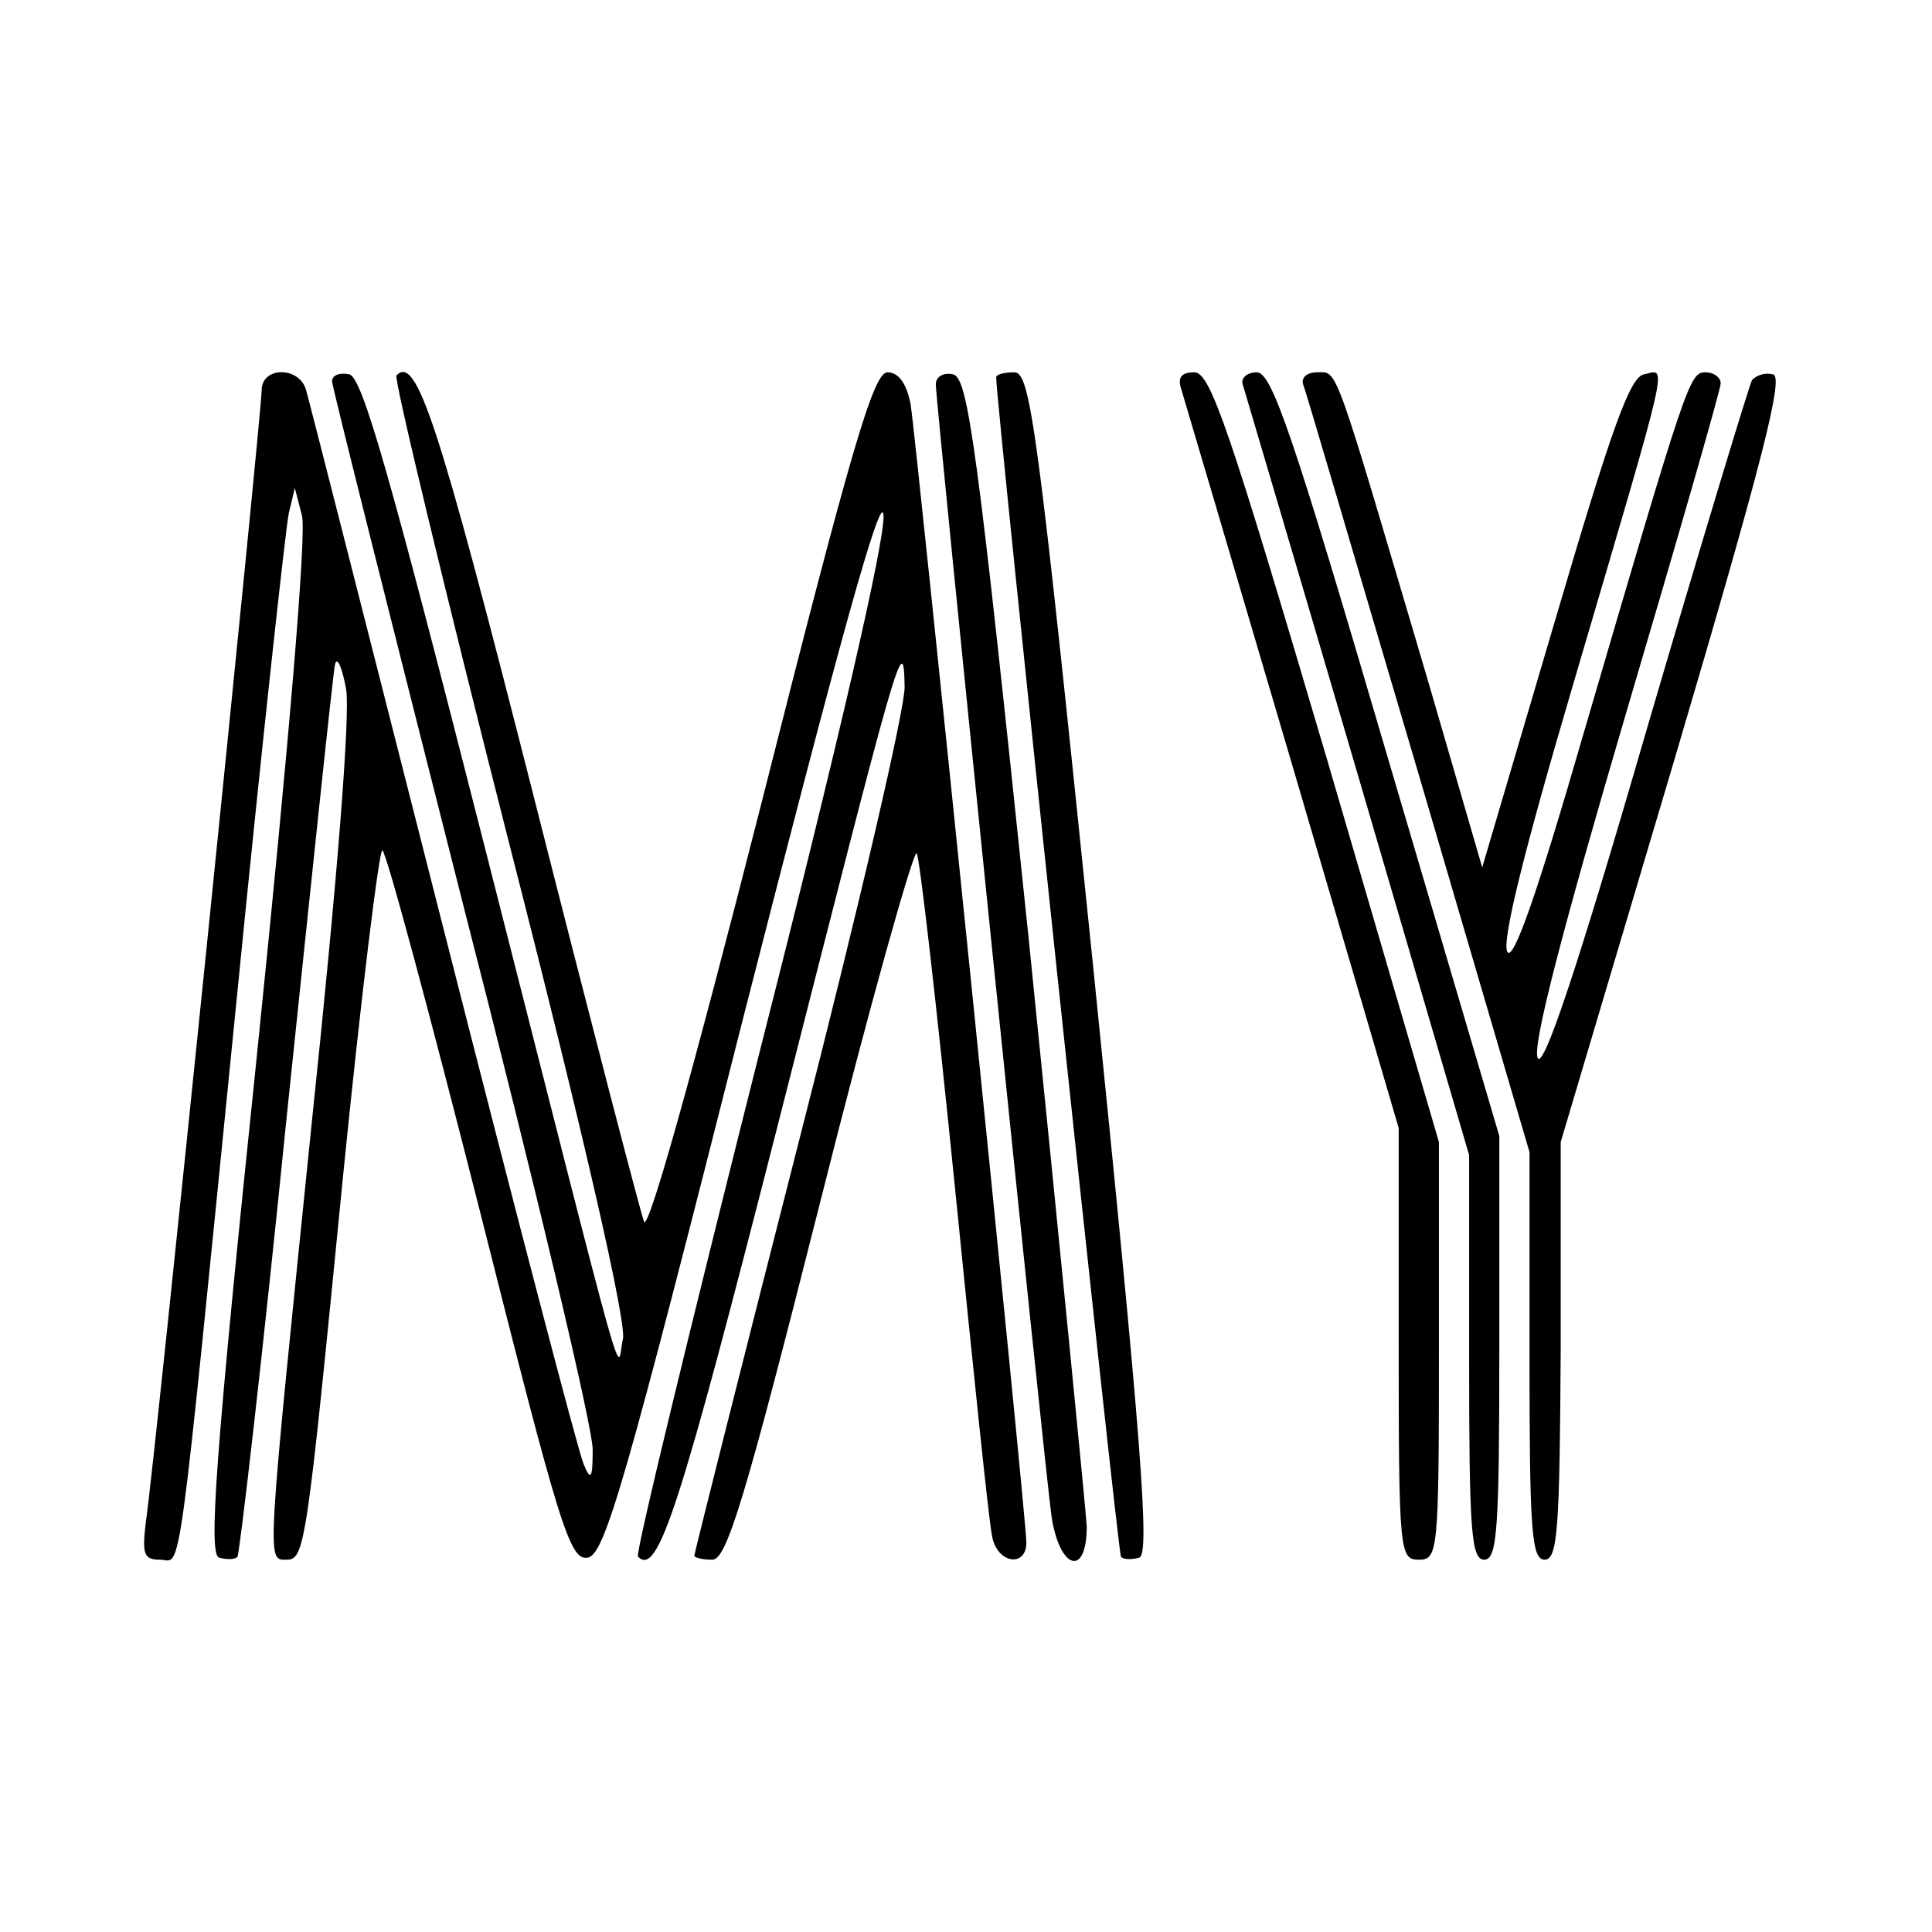
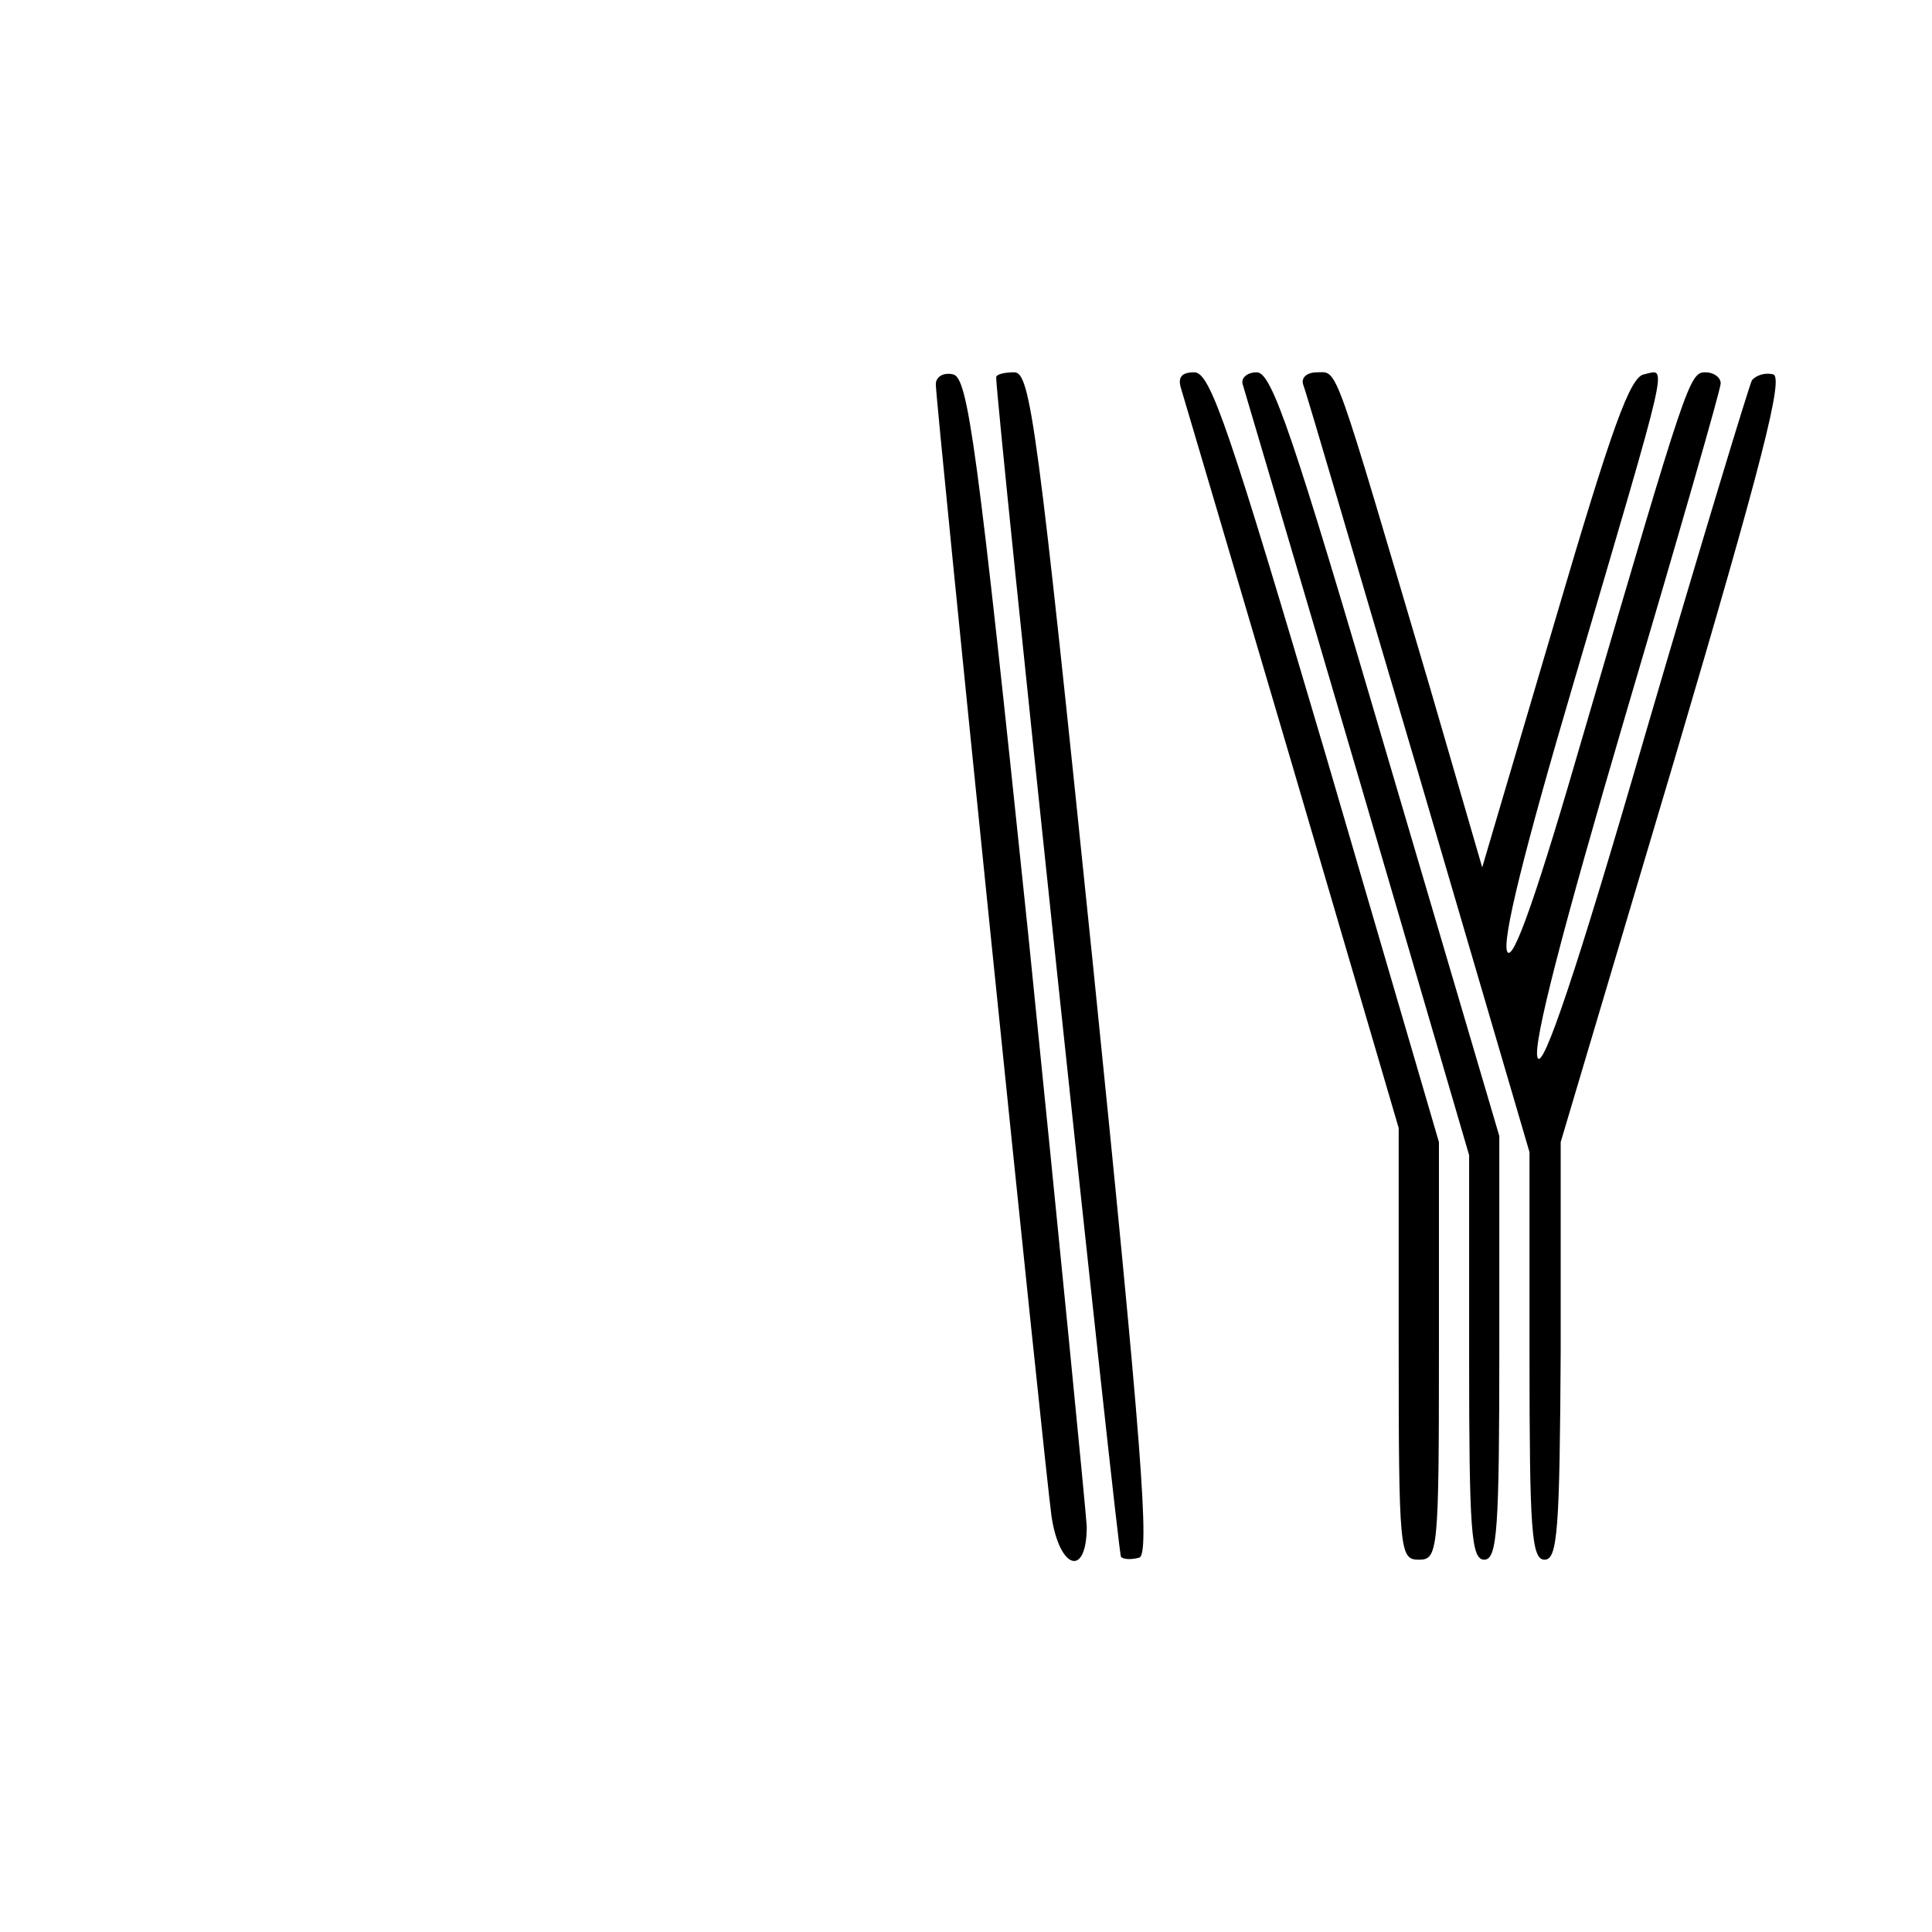
<svg xmlns="http://www.w3.org/2000/svg" version="1.0" width="192pt" height="192pt" viewBox="0 0 192 192" preserveAspectRatio="xMidYMid meet">
  <g transform="translate(0,192) scale(0.1,-0.1)" fill="#000000" stroke="none">
-     <path d="M260 1532 c0 -23 -107 -1074 -115 -1124 -4 -33 -2 -38 14 -38 22 0 16 -45 76 555 25 253 49 471 52 485 l6 25 7 -27 c5 -16 -13 -228 -44 -530 -43 -413 -49 -504 -38 -506 7 -2 16 -2 18 1 2 2 25 199 49 438 25 239 46 441 48 449 2 8 7 -3 11 -25 4 -25 -8 -182 -34 -429 -45 -441 -45 -436 -26 -436 19 0 20 6 57 382 18 180 36 325 39 323 4 -2 47 -162 96 -355 80 -317 90 -351 108 -348 17 3 37 72 155 538 95 372 137 524 139 498 2 -23 -44 -223 -123 -533 -69 -274 -124 -500 -121 -502 20 -20 41 45 140 433 120 471 124 488 125 432 1 -20 -46 -222 -104 -448 -58 -227 -105 -414 -105 -416 0 -2 8 -4 18 -4 14 0 32 58 107 355 49 195 93 351 96 347 3 -4 20 -153 38 -332 18 -179 34 -335 37 -347 5 -27 34 -31 34 -6 0 25 -109 1092 -115 1131 -4 21 -12 32 -23 32 -14 0 -36 -75 -126 -431 -68 -267 -112 -424 -116 -413 -4 11 -54 203 -111 428 -94 370 -115 433 -135 413 -3 -2 48 -214 113 -469 76 -297 116 -474 112 -489 -7 -29 11 -93 -139 496 -92 361 -120 461 -133 463 -10 2 -17 -1 -17 -7 0 -5 59 -239 130 -519 72 -280 130 -524 129 -543 0 -29 -2 -31 -9 -14 -5 11 -68 252 -140 535 -72 283 -133 523 -136 533 -7 23 -44 23 -44 -1z" />
    <path d="M930 1538 c0 -19 108 -1075 115 -1125 8 -53 35 -61 35 -10 -1 17 -27 282 -58 587 -51 490 -60 555 -75 558 -9 2 -17 -2 -17 -10z" />
    <path d="M990 1545 c0 -27 121 -1169 124 -1172 2 -3 11 -3 18 -1 11 2 3 110 -46 591 -55 536 -62 587 -78 587 -10 0 -18 -2 -18 -5z" />
    <path d="M1174 1533 c3 -10 53 -179 111 -376 l105 -358 0 -214 c0 -208 1 -215 20 -215 19 0 20 7 20 208 l0 207 -112 383 c-96 325 -115 382 -131 382 -13 0 -17 -5 -13 -17z" />
    <path d="M1235 1538 c2 -7 54 -182 115 -390 l110 -376 0 -201 c0 -172 2 -201 15 -201 13 0 15 30 15 211 l0 210 -112 380 c-93 317 -114 379 -129 379 -10 0 -16 -6 -14 -12z" />
    <path d="M1295 1538 c3 -7 54 -182 115 -388 l110 -375 0 -202 c0 -174 2 -203 15 -203 13 0 15 30 16 208 l0 207 113 380 c88 298 109 381 98 383 -8 2 -17 -1 -21 -6 -3 -6 -51 -164 -106 -352 -69 -238 -102 -335 -107 -321 -5 13 25 128 87 339 52 176 95 325 95 331 0 6 -7 11 -15 11 -16 0 -18 -6 -121 -358 -46 -159 -70 -228 -76 -218 -6 10 17 102 66 268 97 330 93 311 70 306 -14 -2 -32 -52 -89 -246 l-72 -244 -52 179 c-97 328 -91 313 -112 313 -10 0 -16 -5 -14 -12z" />
  </g>
</svg>